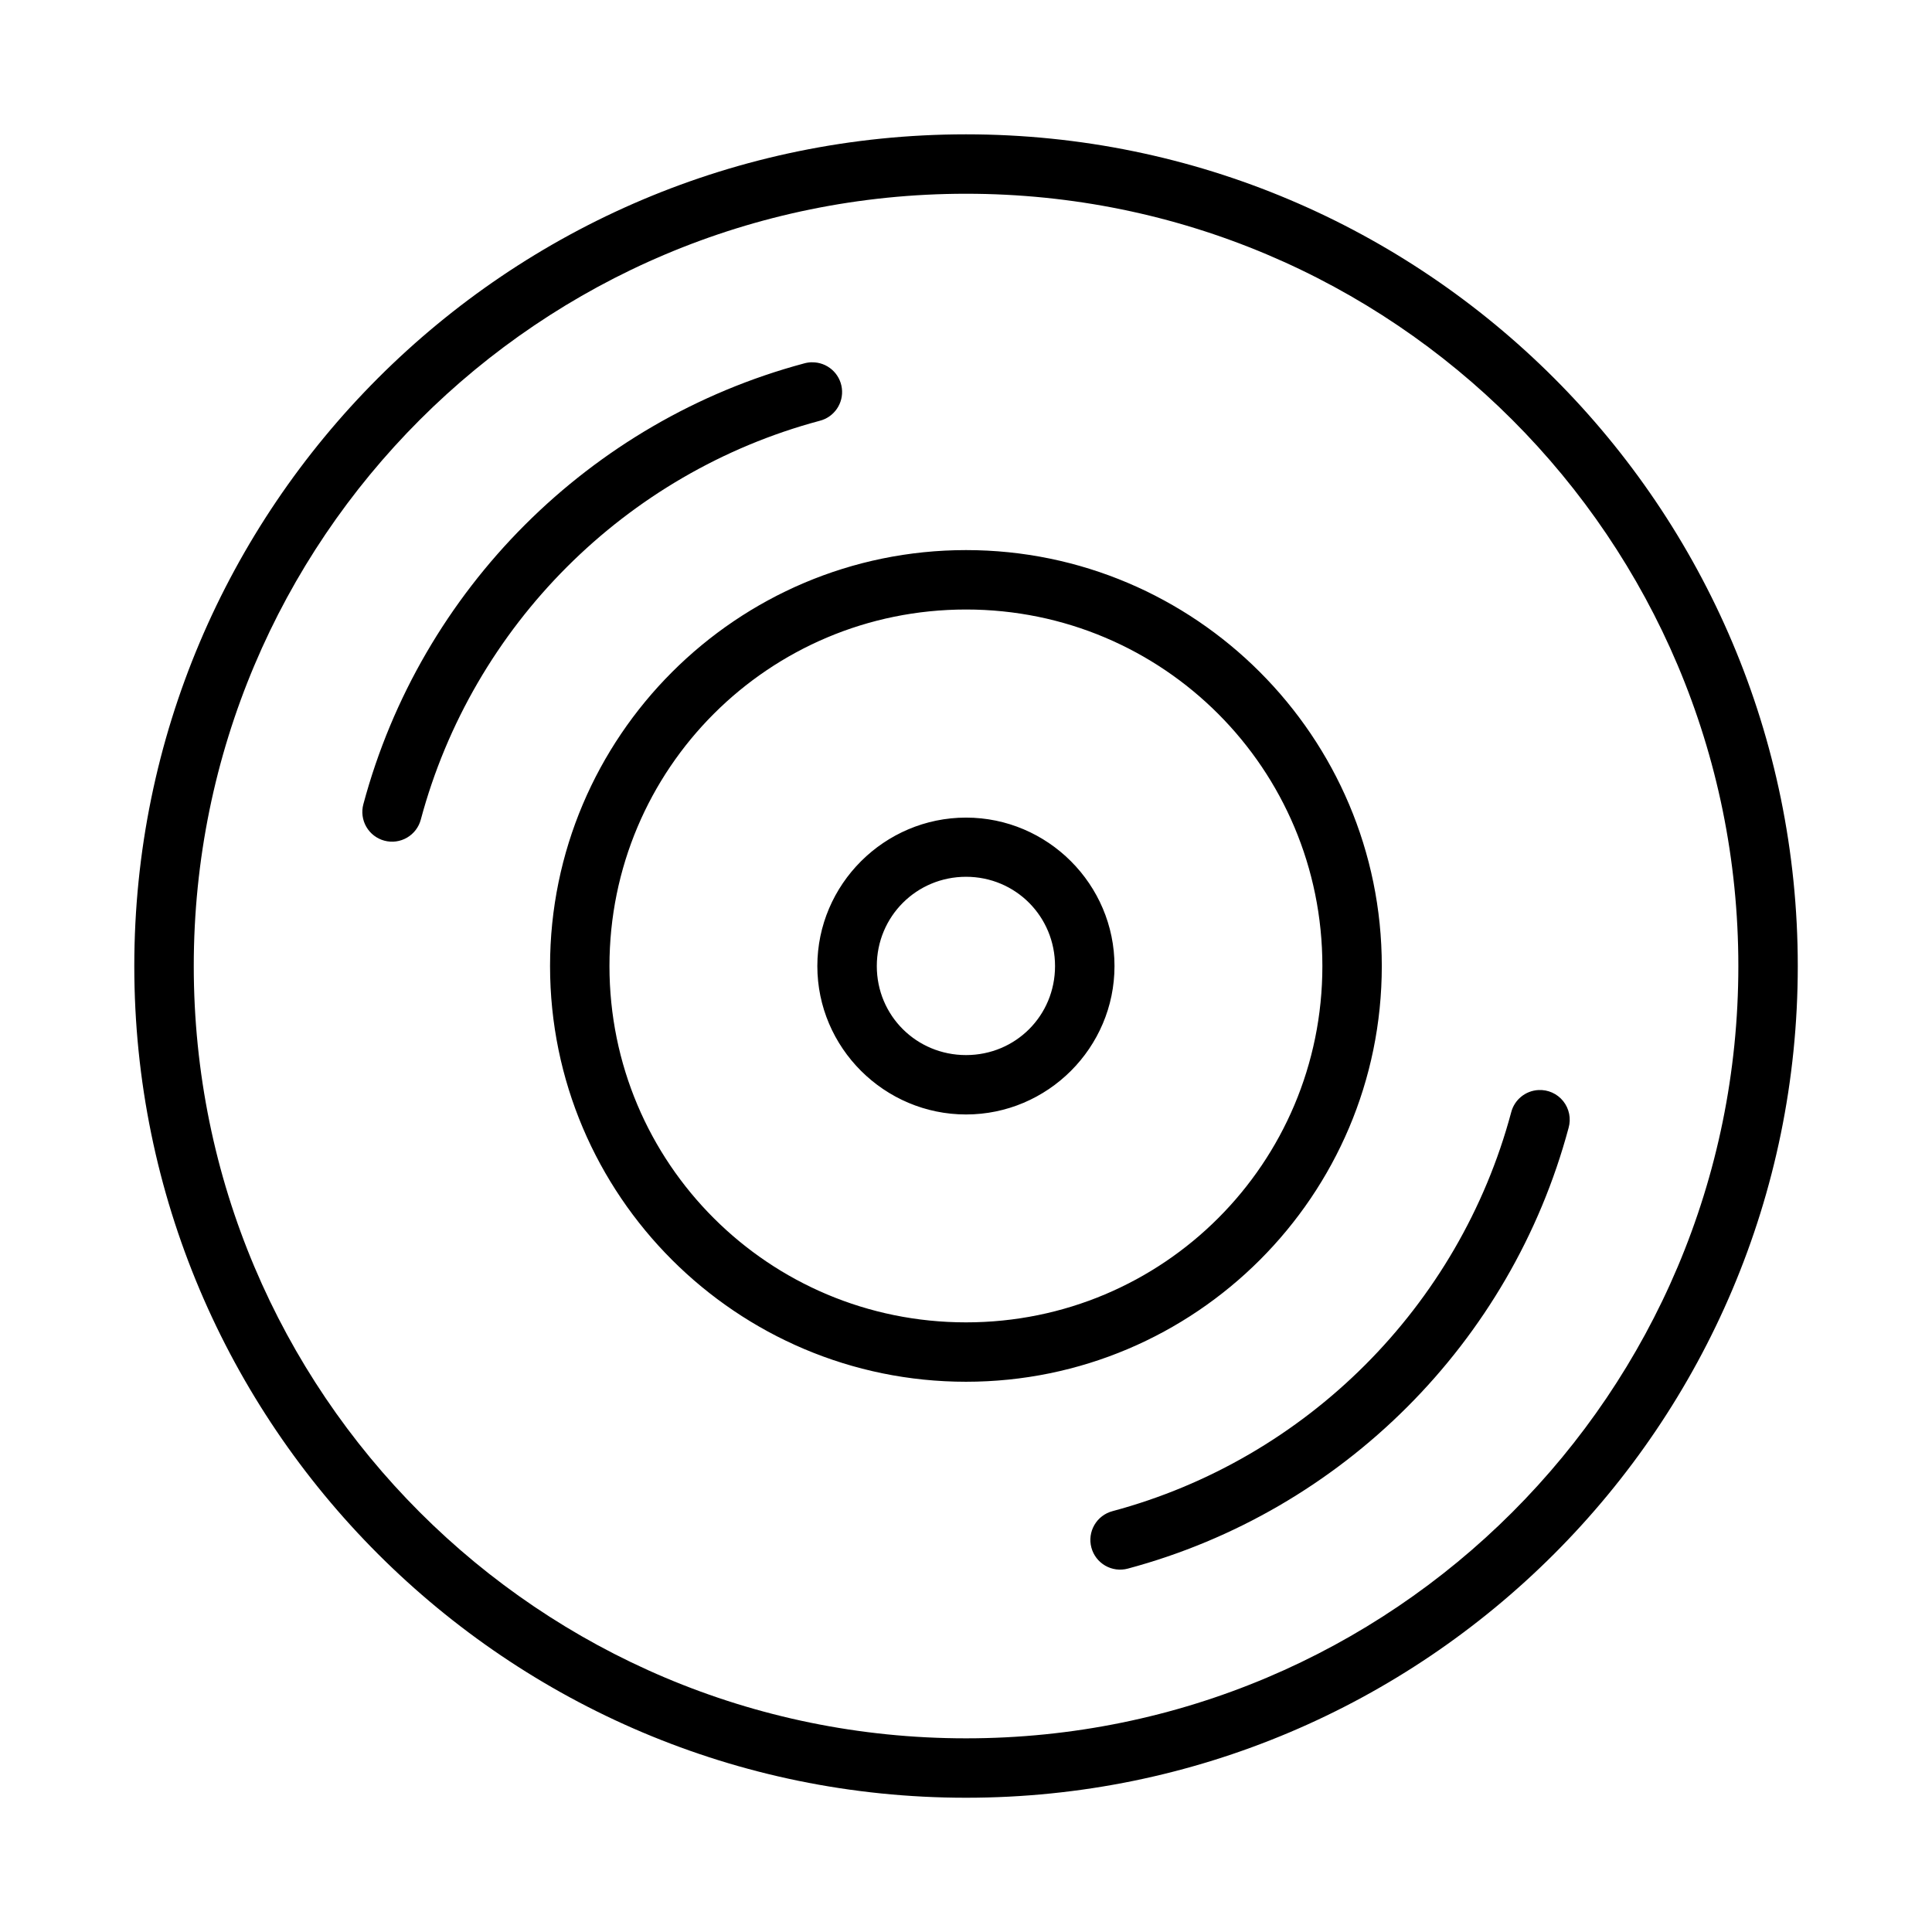
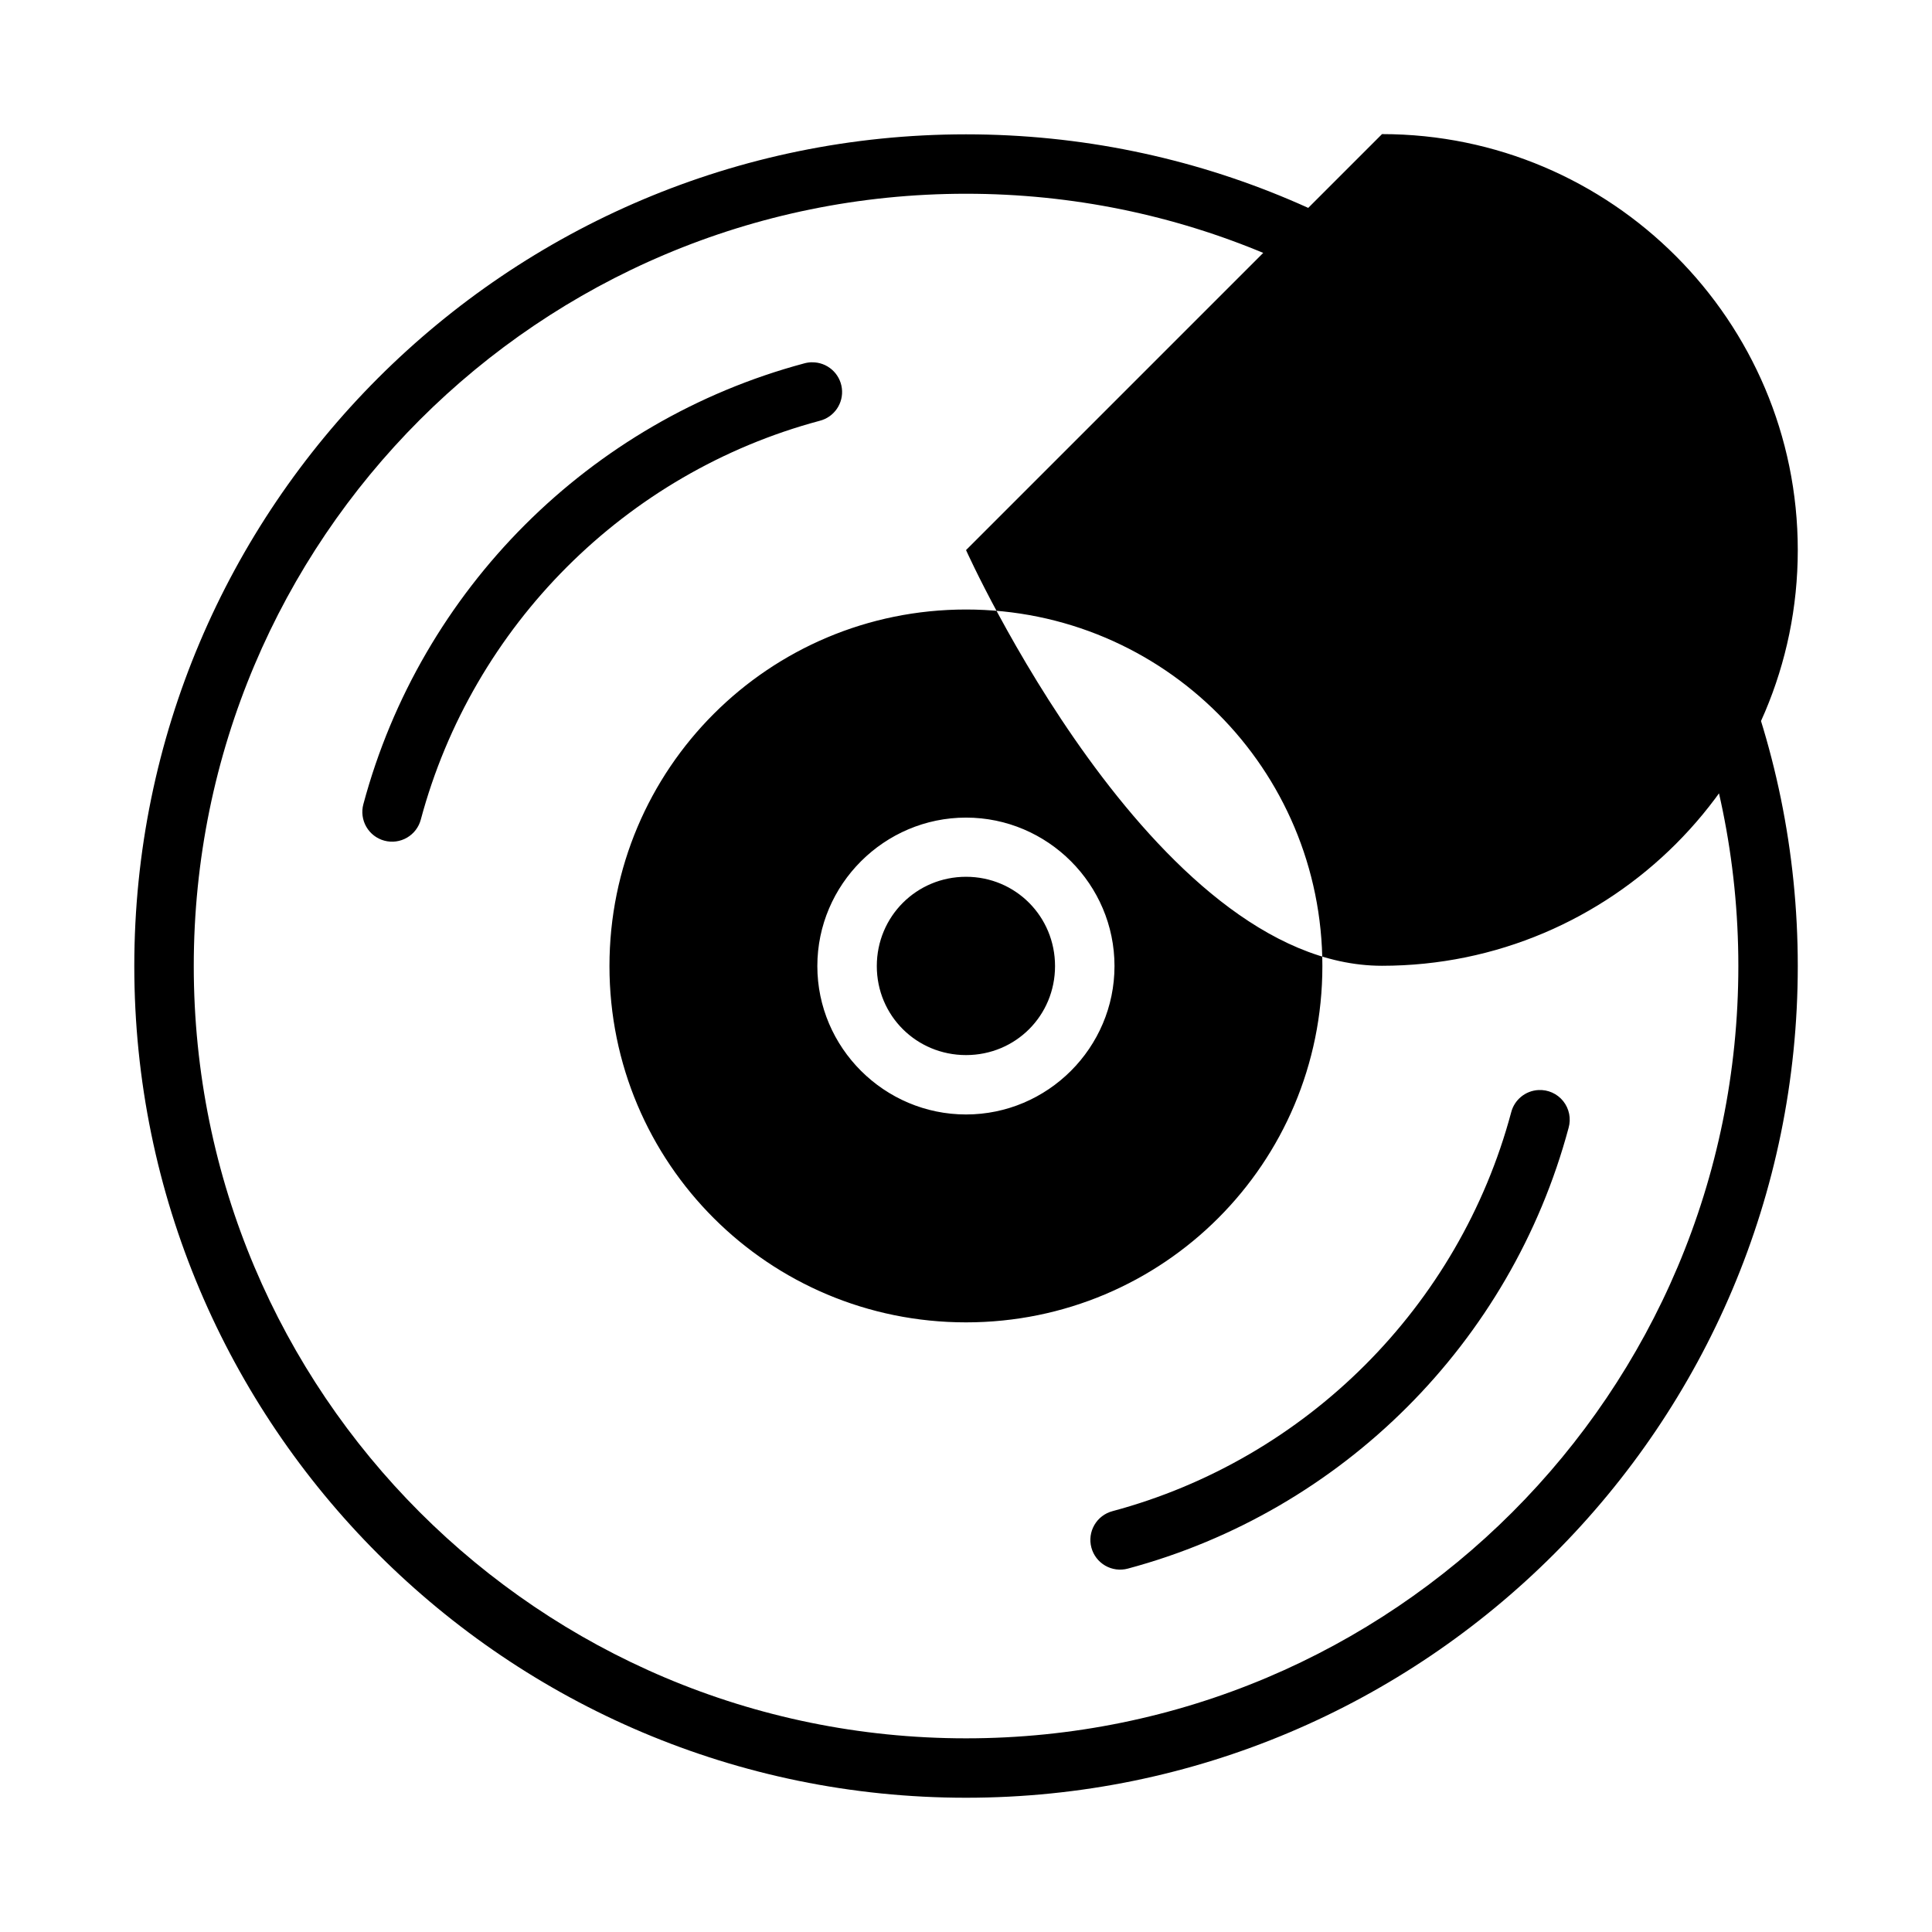
<svg xmlns="http://www.w3.org/2000/svg" fill="#000000" width="800px" height="800px" version="1.1" viewBox="144 144 512 512">
-   <path d="m400.01 179.6c-121.64 0-220.42 98.777-220.42 220.42s98.777 220.4 220.42 220.4 220.42-98.762 220.42-220.4-98.777-220.42-220.42-220.42zm0 15.746c113.13 0 204.67 91.543 204.67 204.67 0 113.13-91.543 204.66-204.67 204.66-113.13 0-204.66-91.527-204.66-204.66s91.527-204.67 204.66-204.67zm-40.805 44.664v-0.004c-0.707 0.004-1.41 0.105-2.09 0.297-56.852 15.23-101.59 59.969-116.82 116.82-0.547 2.019-0.266 4.176 0.781 5.988 1.043 1.812 2.766 3.137 4.789 3.676 2.019 0.543 4.172 0.258 5.984-0.793 1.812-1.047 3.129-2.773 3.668-4.797 13.77-51.398 54.273-91.902 105.67-105.67 3.879-0.961 6.422-4.676 5.914-8.641-0.508-3.961-3.902-6.918-7.898-6.871zm40.805 49.77c-60.773 0-110.24 49.465-110.24 110.24s49.465 110.16 110.24 110.16c60.773 0 110.18-49.391 110.18-110.16s-49.406-110.24-110.18-110.24zm0 15.746c52.266 0 94.434 42.23 94.434 94.496s-42.168 94.418-94.434 94.418-94.496-42.152-94.496-94.418 42.23-94.496 94.496-94.496zm0 55.148c-21.645 0-39.406 17.699-39.406 39.344s17.762 39.328 39.406 39.328 39.344-17.684 39.344-39.328-17.699-39.344-39.344-39.344zm0 15.684c13.137 0 23.586 10.527 23.586 23.664s-10.449 23.586-23.586 23.586-23.648-10.449-23.648-23.586 10.512-23.664 23.648-23.664zm151.69 56.52v-0.004c-3.449 0.176-6.379 2.582-7.227 5.934-13.77 51.398-54.273 91.906-105.67 105.67-2.019 0.539-3.742 1.859-4.785 3.668-1.047 1.812-1.332 3.961-0.789 5.981 0.539 2.019 1.859 3.738 3.668 4.785 1.812 1.047 3.961 1.328 5.981 0.789 56.852-15.23 101.59-59.969 116.82-116.82 0.691-2.445 0.164-5.074-1.426-7.062-1.586-1.984-4.031-3.082-6.57-2.945z" />
+   <path d="m400.01 179.6c-121.64 0-220.42 98.777-220.42 220.42s98.777 220.4 220.42 220.4 220.42-98.762 220.42-220.4-98.777-220.42-220.42-220.42zm0 15.746c113.13 0 204.67 91.543 204.67 204.67 0 113.13-91.543 204.66-204.67 204.66-113.13 0-204.66-91.527-204.66-204.66s91.527-204.67 204.66-204.67zm-40.805 44.664v-0.004c-0.707 0.004-1.41 0.105-2.09 0.297-56.852 15.23-101.59 59.969-116.82 116.82-0.547 2.019-0.266 4.176 0.781 5.988 1.043 1.812 2.766 3.137 4.789 3.676 2.019 0.543 4.172 0.258 5.984-0.793 1.812-1.047 3.129-2.773 3.668-4.797 13.77-51.398 54.273-91.902 105.67-105.67 3.879-0.961 6.422-4.676 5.914-8.641-0.508-3.961-3.902-6.918-7.898-6.871zm40.805 49.77s49.465 110.16 110.24 110.16c60.773 0 110.18-49.391 110.18-110.16s-49.406-110.24-110.18-110.24zm0 15.746c52.266 0 94.434 42.23 94.434 94.496s-42.168 94.418-94.434 94.418-94.496-42.152-94.496-94.418 42.23-94.496 94.496-94.496zm0 55.148c-21.645 0-39.406 17.699-39.406 39.344s17.762 39.328 39.406 39.328 39.344-17.684 39.344-39.328-17.699-39.344-39.344-39.344zm0 15.684c13.137 0 23.586 10.527 23.586 23.664s-10.449 23.586-23.586 23.586-23.648-10.449-23.648-23.586 10.512-23.664 23.648-23.664zm151.69 56.52v-0.004c-3.449 0.176-6.379 2.582-7.227 5.934-13.77 51.398-54.273 91.906-105.67 105.67-2.019 0.539-3.742 1.859-4.785 3.668-1.047 1.812-1.332 3.961-0.789 5.981 0.539 2.019 1.859 3.738 3.668 4.785 1.812 1.047 3.961 1.328 5.981 0.789 56.852-15.23 101.59-59.969 116.82-116.82 0.691-2.445 0.164-5.074-1.426-7.062-1.586-1.984-4.031-3.082-6.57-2.945z" />
</svg>